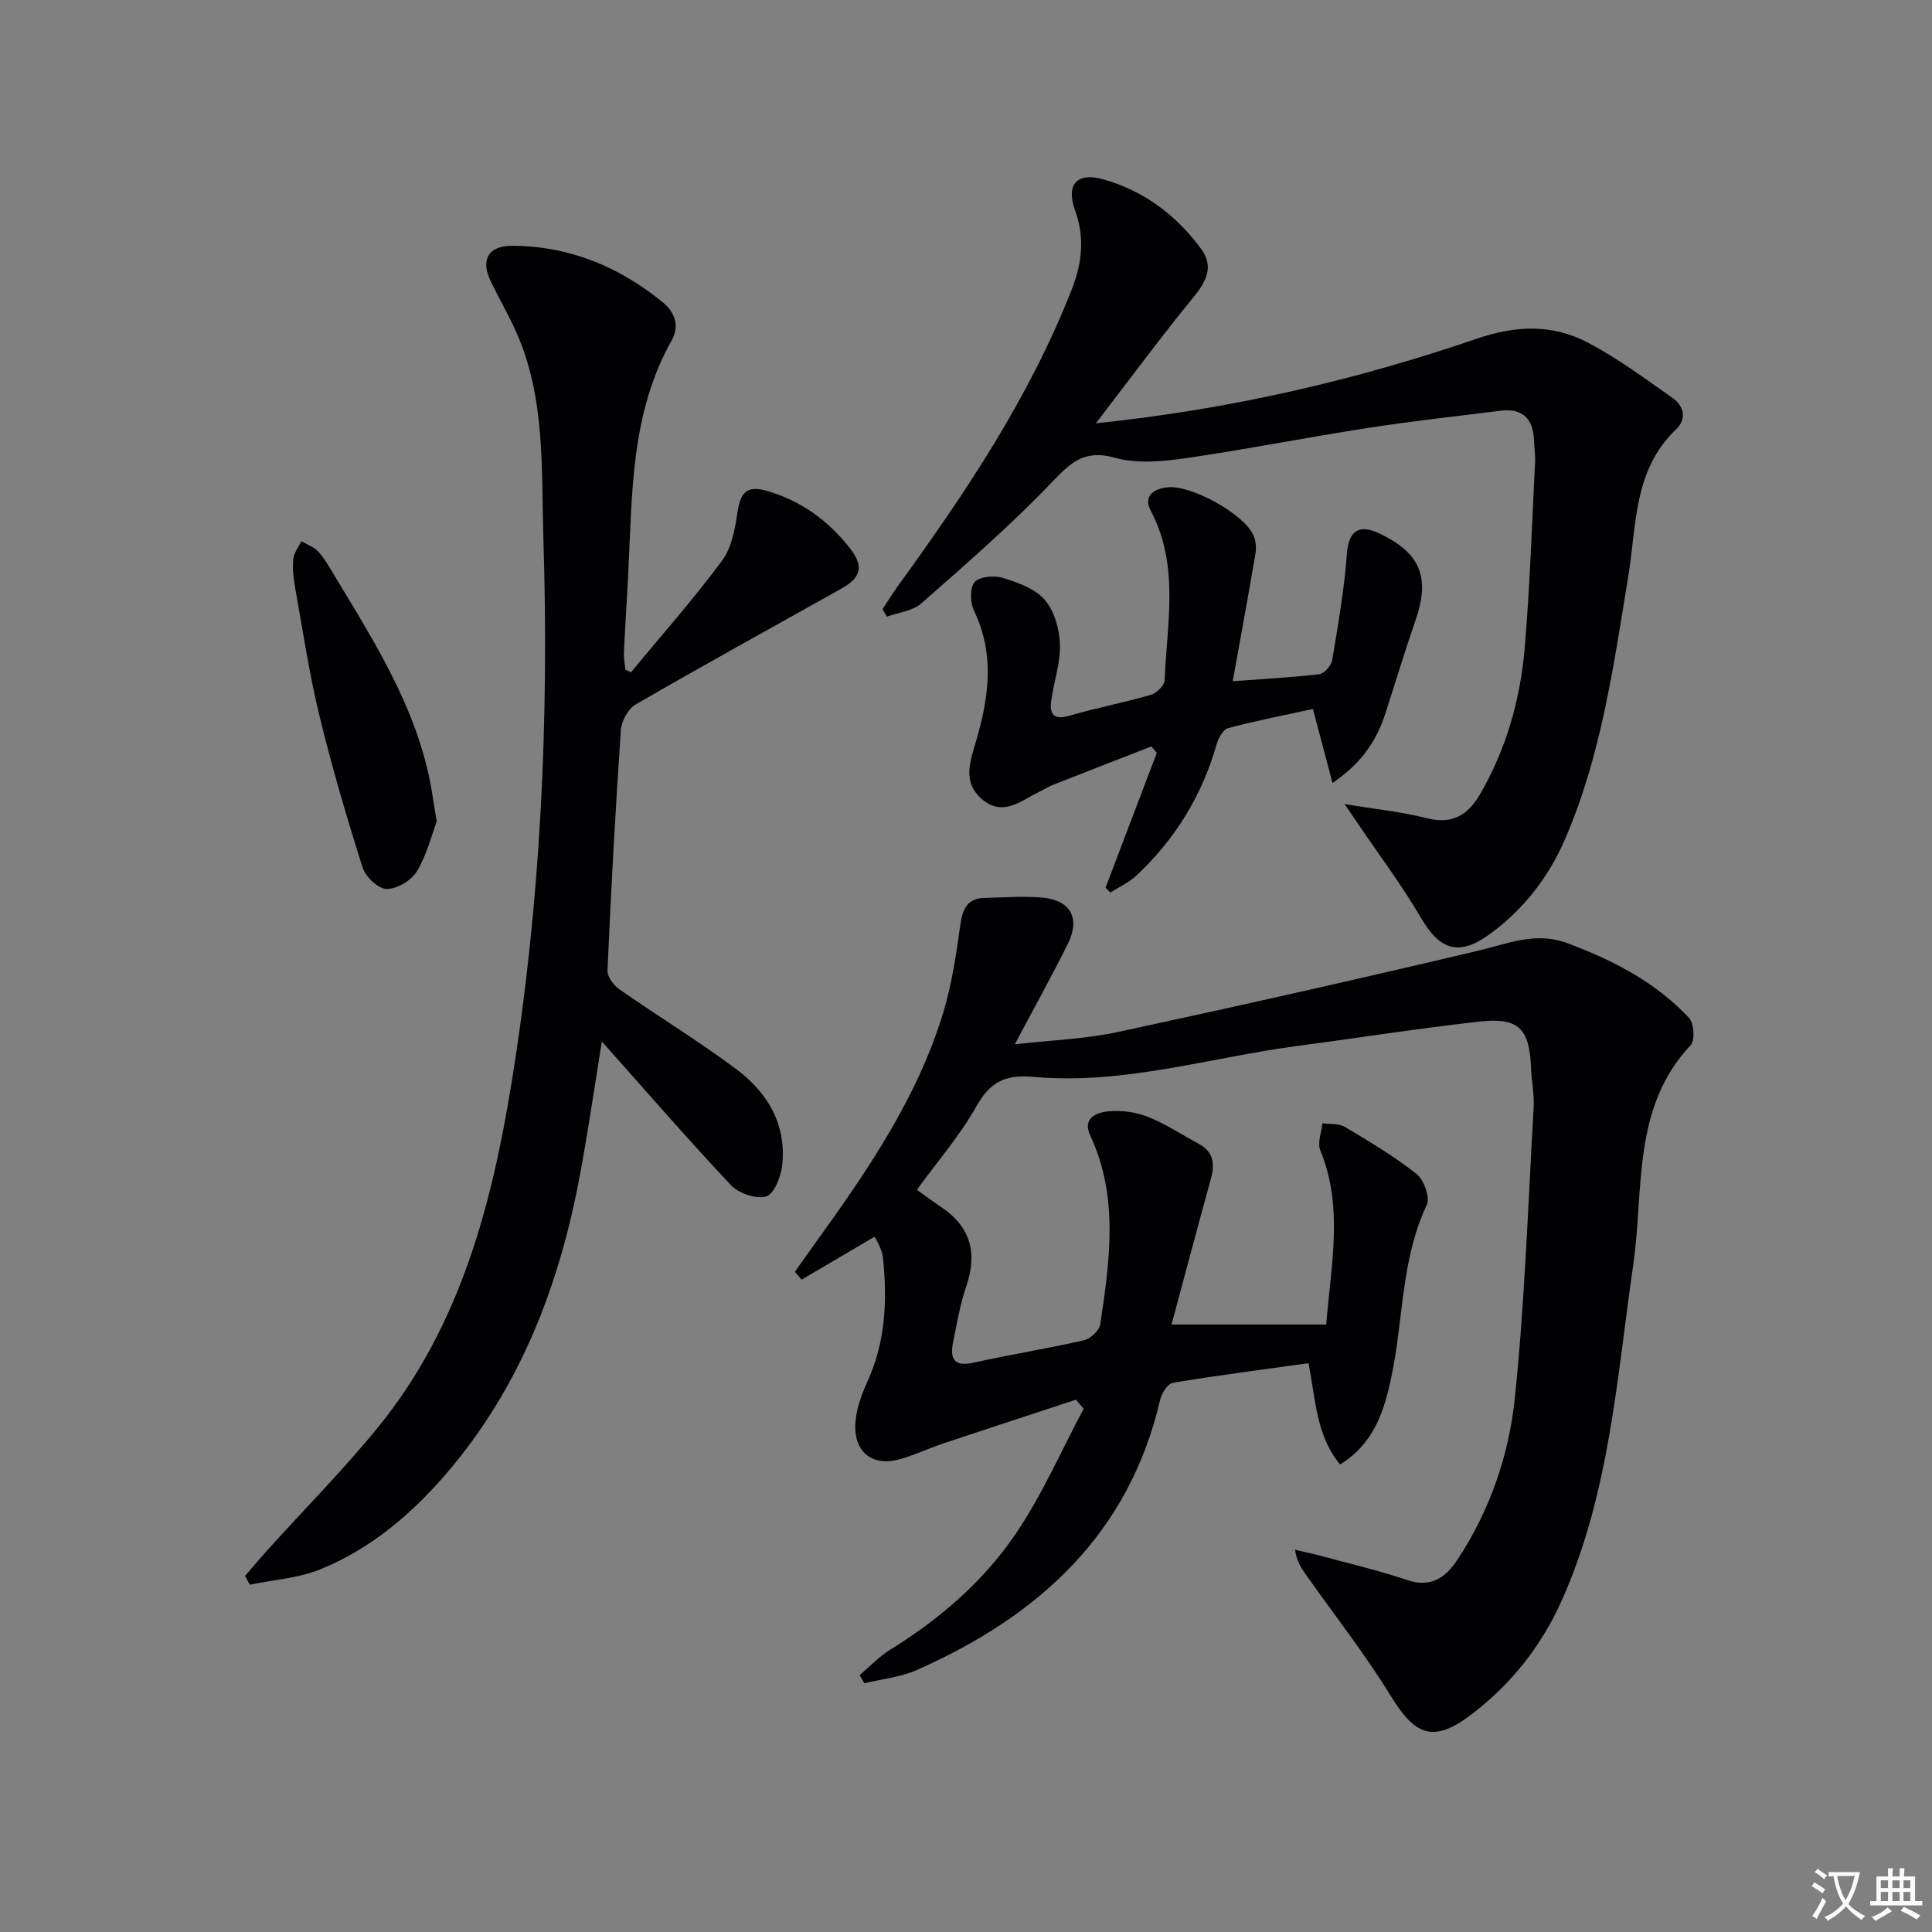
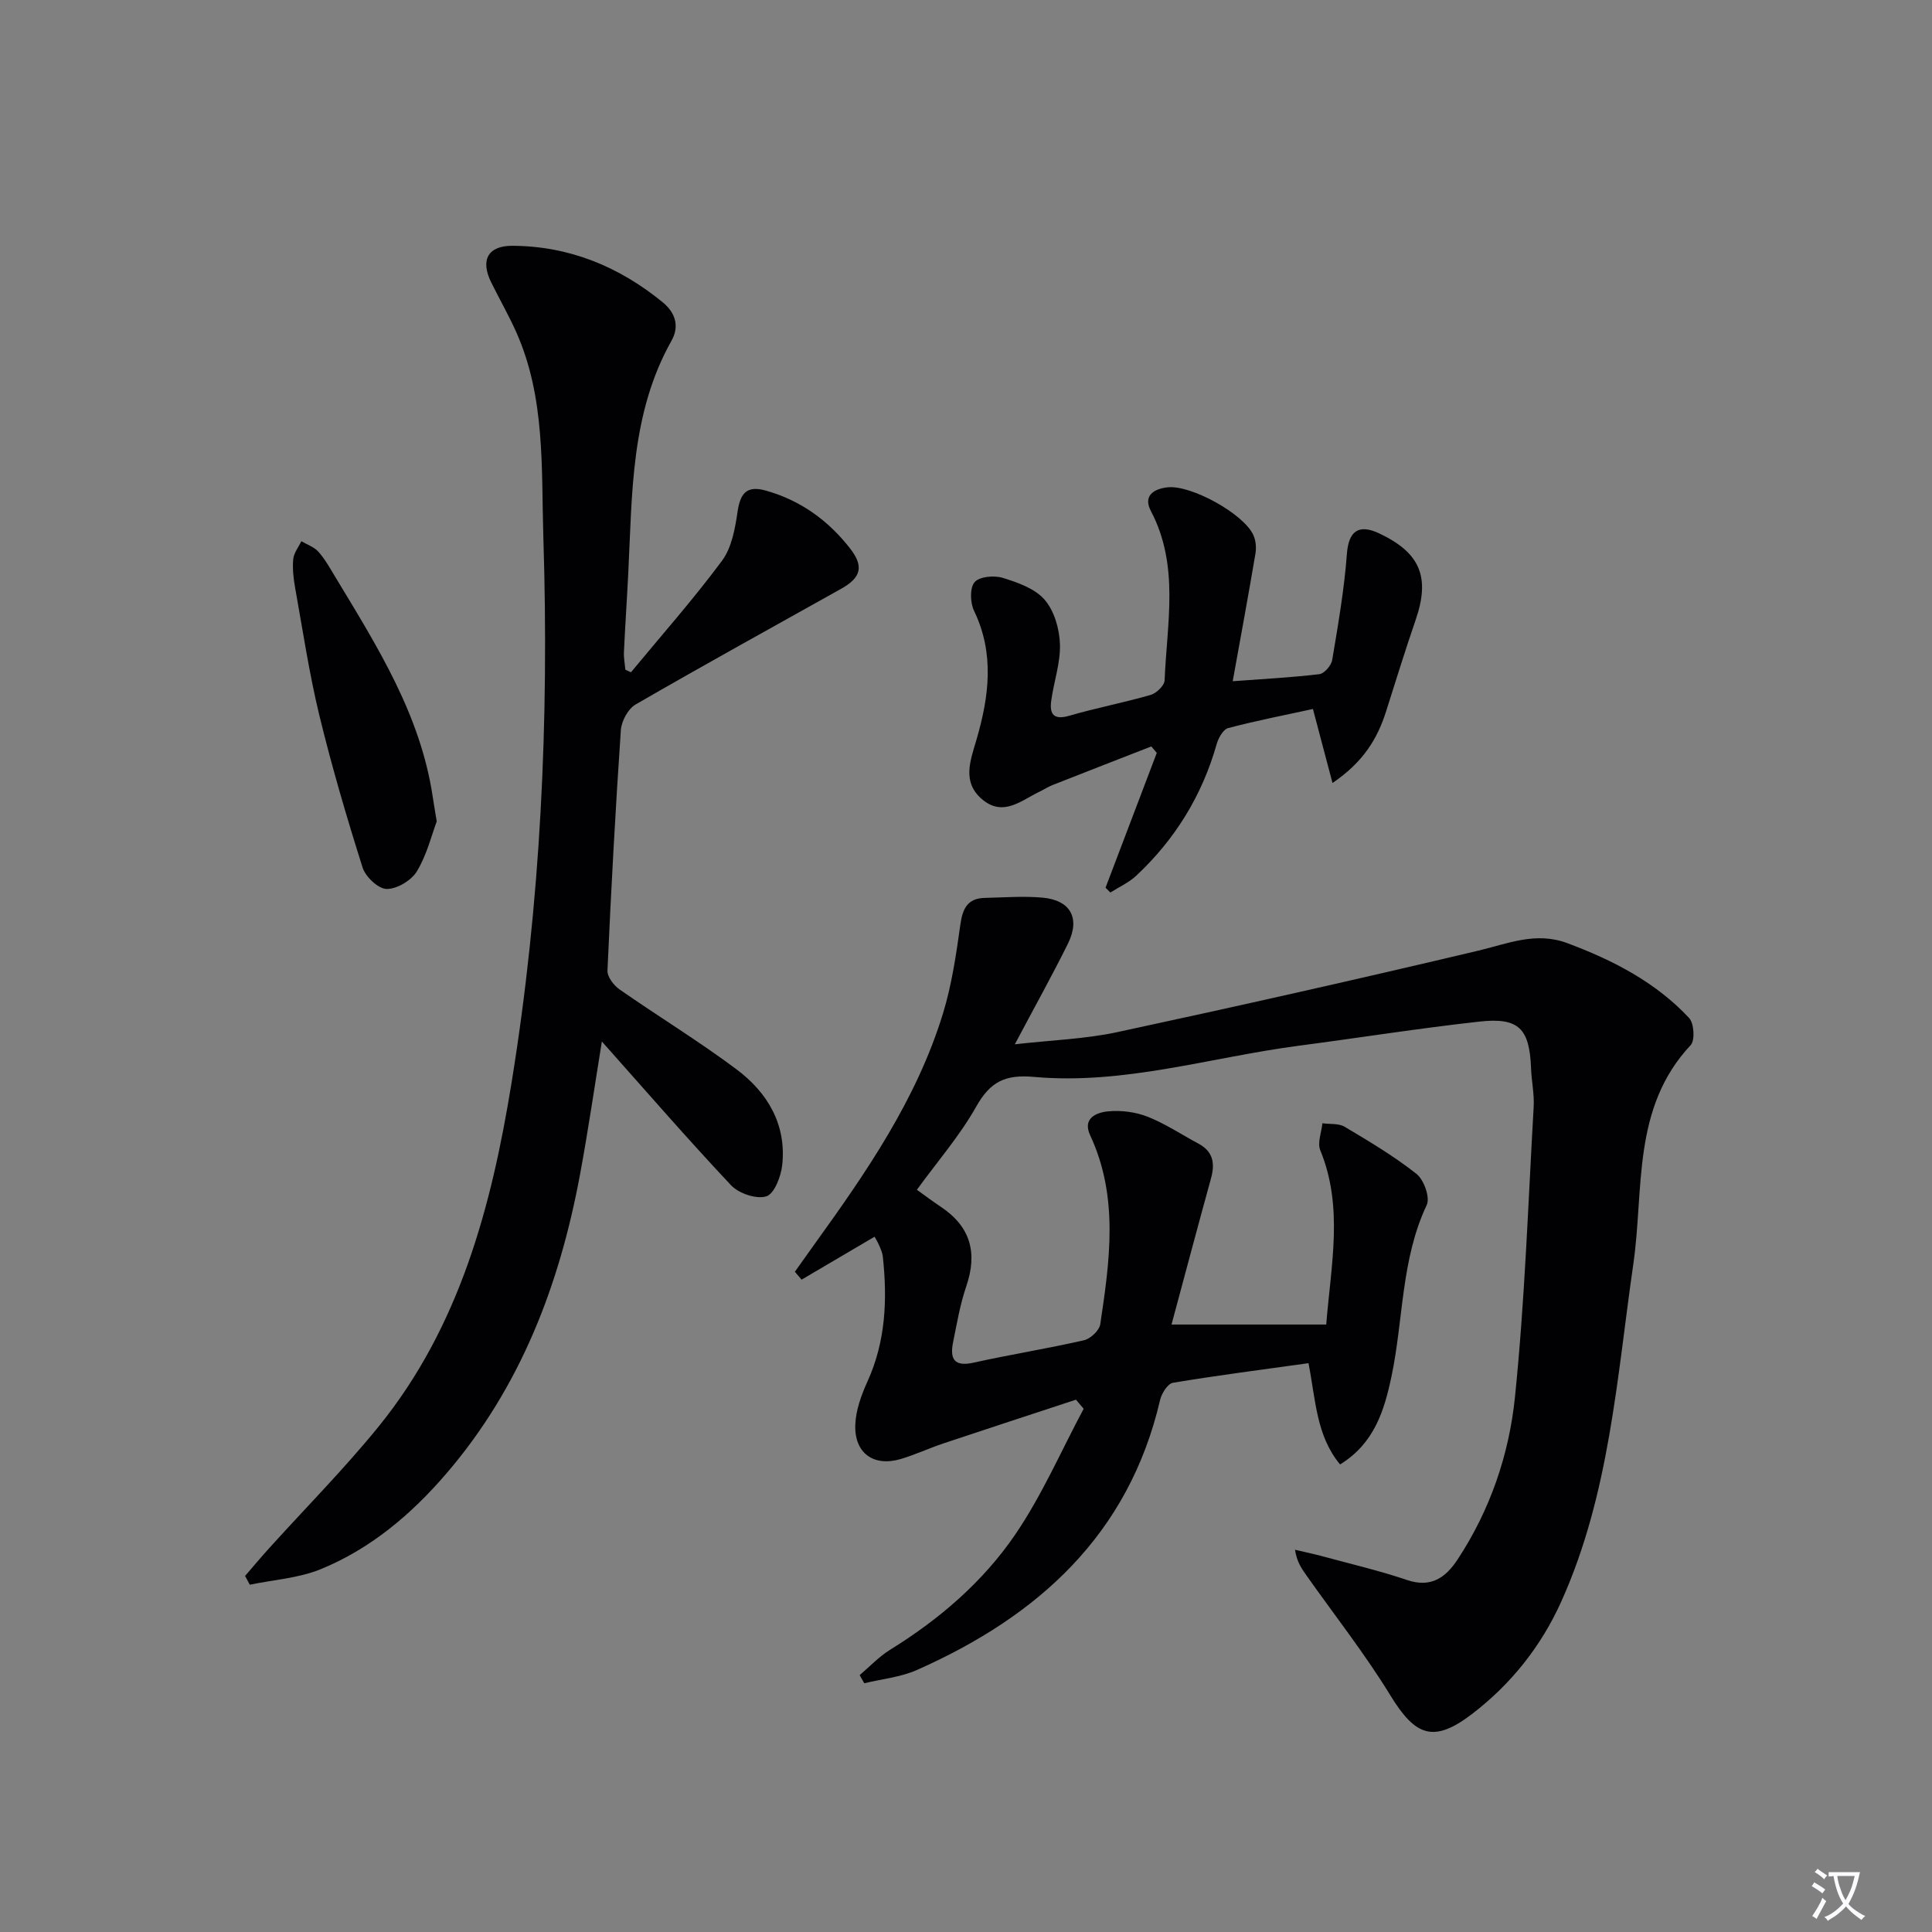
<svg xmlns="http://www.w3.org/2000/svg" enable-background="new 0 0 400 400" viewBox="0 0 400 400">
  <rect x="0" y="0" width="400" height="400" fill="#808080" stroke="none" />
  <path d="m377.9 391.2c-.2.3-.4.5-.6.8-.7-.6-1.4-1-2.2-1.5.2-.3.4-.5.5-.8.6.4 1.4.8 2.3 1.5zm-1.8 6.1c-.2-.2-.5-.4-.9-.6.4-.6.8-1.2 1.2-1.9s.7-1.3.9-1.9c.3.3.5.5.8.7-.7 1.3-1.4 2.6-2 3.7zm2.2-9c-.3.3-.5.5-.6.8-.6-.6-1.3-1.1-2-1.5.3-.3.5-.5.6-.7.6.5 1.3.9 2 1.4zm.3.2v-.9h2 4.5c-.3 1.3-.6 2.5-1 3.6s-.9 2.1-1.4 3c.4.5 1 1 1.6 1.4s1.2.8 1.9 1.1c-.3.2-.5.4-.8.8-.4-.3-1-.7-1.6-1.2s-1.2-1.1-1.6-1.6c-.5.6-1.1 1.1-1.7 1.6s-1.4.9-2.1 1.4c-.1-.3-.3-.5-.7-.8.6-.2 1.2-.5 1.9-1s1.4-1.1 2-1.8c-.5-.8-.9-1.6-1.2-2.5s-.6-2-.8-3.2c-.4.1-.7.1-1 .1zm2.5 2.7c.3 1 .7 1.7 1 2.2.3-.5.6-1.1 1-2s.6-1.9.9-3h-3.2-.4c.1.9.3 1.8.7 2.8z" fill="#fbfafc" />
-   <path d="m396.5 388.5v1.5 3.6h1.5v.9c-.4 0-1 0-1.7 0h-7.9c-.5 0-.9 0-1.2 0v-.9h1.3v-3.5c0-.7 0-1.2 0-1.6h2.4c0-.8 0-1.4 0-1.7h1c0 .3-.1.8-.1 1.7h1.5c0-.8 0-1.4 0-1.7h1c0 .3-.1.9-.1 1.7zm-8.2 9.2c-.2-.3-.5-.5-.8-.8.8-.3 1.4-.6 1.9-.9s1-.7 1.4-1.1c.3.3.6.5.9.8-1.6 1-2.8 1.6-3.4 2zm2.6-6.8v-1.6h-1.5v1.6zm0 2.7v-1.9h-1.5v1.9zm2.4-2.7v-1.6h-1.5v1.6zm0 2.7v-1.9h-1.5v1.9zm.2 2 .7-.8c.4.2.9.5 1.6.8s1.3.7 1.8 1c-.3.3-.5.5-.8.8-.4-.3-1.5-1-3.3-1.8zm2-4.7v-1.6h-1.4v1.6zm0 2.7v-1.9h-1.4v1.9z" fill="#fbfafc" />
  <g fill="#010103">
    <path d="m189.83 246.33c1.71 1.22 3.29 2.42 4.95 3.52 6.15 4.09 7.65 9.52 5.28 16.45-1.28 3.75-1.95 7.72-2.74 11.63-.67 3.35.17 5.1 4.22 4.2 7.6-1.69 15.31-2.91 22.91-4.65 1.34-.31 3.16-2.04 3.35-3.32 1.97-13.16 3.86-26.35-2.1-39.13-1.64-3.52 1.34-4.7 3.65-4.93 2.7-.27 5.72.11 8.24 1.1 3.68 1.45 7.05 3.71 10.56 5.59 3.04 1.64 3.43 4.1 2.57 7.2-2.76 10.01-5.42 20.04-8.17 30.24h32.03c1.02-12.56 3.58-24.36-1.23-36.08-.63-1.54.25-3.71.44-5.59 1.55.22 3.36-.01 4.6.72 5.1 3.04 10.25 6.1 14.89 9.77 1.53 1.21 2.84 4.89 2.11 6.43-5.34 11.3-4.81 23.7-7.3 35.5-1.49 7.06-3.55 13.85-10.64 18.22-4.93-5.95-5.03-13.23-6.54-20.97-9.51 1.33-18.82 2.52-28.07 4.06-1.07.18-2.33 2.18-2.65 3.54-6.5 27.94-25.29 44.82-50.37 55.93-3.37 1.49-7.24 1.86-10.88 2.74-.32-.56-.64-1.12-.96-1.68 2.09-1.77 4-3.83 6.3-5.25 10.19-6.3 19.22-14.05 25.91-23.86 5.54-8.12 9.51-17.32 14.17-26.04-.53-.63-1.06-1.25-1.59-1.88-9.14 3.01-18.29 5.99-27.41 9.04-2.98 1-5.85 2.34-8.86 3.24-5.61 1.66-9.63-1.18-9.42-7.09.11-3.03 1.25-6.16 2.53-8.98 3.78-8.32 4.12-16.98 3.17-25.83-.09-.81-.45-1.6-.78-2.36-.32-.74-.75-1.43-.93-1.76-5.14 3.03-10.12 5.96-15.11 8.89-.46-.55-.93-1.1-1.39-1.64 1.36-1.91 2.72-3.83 4.09-5.74 10.72-14.87 21.13-29.97 26.57-47.72 1.83-5.97 2.74-12.26 3.61-18.47.47-3.32 1.53-5.4 5.07-5.47 3.99-.09 8.01-.41 11.97-.05 5.77.53 7.82 4.27 5.23 9.51-3.3 6.67-6.94 13.18-11 20.85 7.66-.87 14.57-1.09 21.22-2.52 24.97-5.37 49.9-10.98 74.75-16.87 6.15-1.46 11.87-3.98 18.39-1.56 9.47 3.53 18.29 8.07 25.24 15.5 1.03 1.1 1.25 4.64.32 5.63-12.21 13.02-9.63 29.83-11.87 45.34-3.42 23.63-4.91 47.63-14.91 69.84-4.18 9.29-10.38 17.07-18.41 23.24-7.98 6.12-11.77 4.71-16.96-3.77-5.28-8.62-11.57-16.62-17.42-24.9-1-1.42-1.99-2.84-2.34-5.28 1.98.47 3.98.88 5.94 1.42 5.76 1.56 11.6 2.93 17.24 4.84 4.97 1.68 7.99-.47 10.48-4.25 6.72-10.2 10.65-21.68 11.87-33.56 2.05-19.98 2.73-40.1 3.88-60.16.15-2.63-.44-5.29-.54-7.94-.31-8.25-2.51-10.61-10.69-9.7-12.53 1.39-25 3.37-37.5 5.01-18.23 2.4-36.13 8.12-54.74 6.44-6-.54-9.06 1.03-11.95 6.16-3.39 6.02-8.03 11.36-12.28 17.21z" />
    <path d="m130.63 139.19c6.33-7.66 12.94-15.12 18.85-23.09 2.02-2.72 2.71-6.67 3.23-10.18.56-3.85 1.93-5.46 5.88-4.34 7.16 2.02 12.87 6.16 17.38 11.93 2.94 3.76 2.32 6.07-1.82 8.39-14.21 7.96-28.47 15.8-42.56 23.96-1.56.9-2.92 3.44-3.05 5.31-1.13 16.58-2.03 33.18-2.77 49.78-.06 1.28 1.3 3.06 2.5 3.9 8.03 5.6 16.42 10.71 24.25 16.57 6.4 4.8 10.34 11.41 9.43 19.8-.26 2.36-1.64 5.96-3.29 6.47-2.05.64-5.7-.59-7.3-2.29-9.1-9.67-17.8-19.72-26.75-29.77-1.47 9.05-2.81 18.29-4.51 27.47-4.24 22.89-12.32 44.1-27.72 62.02-7.25 8.44-15.65 15.53-25.97 19.76-4.57 1.87-9.78 2.19-14.69 3.22-.33-.61-.65-1.21-.98-1.82 1.64-1.89 3.24-3.82 4.92-5.67 7.58-8.39 15.57-16.45 22.69-25.21 16.79-20.69 23.39-45.51 27.55-71.15 6.07-37.38 7.79-75.06 6.6-112.84-.45-14.35.47-29.04-5.64-42.7-1.56-3.49-3.47-6.81-5.16-10.24-2.3-4.65-.67-7.61 4.41-7.58 11.77.06 22.04 4.3 31.08 11.68 2.65 2.16 3.52 4.98 1.84 7.97-8.45 15.01-8.13 31.62-8.95 48.03-.27 5.48-.65 10.95-.9 16.43-.06 1.21.19 2.43.29 3.65.37.16.77.35 1.16.54z" />
-     <path d="m182.72 126.11c1.16-1.74 2.26-3.51 3.48-5.2 13.88-19.15 26.98-38.75 35.68-60.95 2.16-5.52 2.74-10.78.69-16.44-1.91-5.27.37-7.91 5.77-6.41 8.44 2.34 15.2 7.43 20.36 14.45 2.58 3.51 1.18 6.56-1.47 9.8-6.77 8.28-13.13 16.89-20.34 26.28 28.01-2.91 53.8-8.94 78.95-17.54 8.13-2.78 15.74-3 23.09.92 6.09 3.25 11.72 7.39 17.38 11.39 2.33 1.64 2.96 4.34.71 6.48-8.88 8.42-8.16 19.88-9.92 30.55-3.05 18.5-5.59 37.13-13.17 54.51-3.38 7.76-8.49 14.28-15.34 19.34-6.46 4.76-10.43 3.52-14.4-3.27-4.01-6.84-8.81-13.22-13.26-19.8-.61-.9-1.22-1.8-2.55-3.75 6.43 1.07 11.83 1.6 17.04 2.93 5.37 1.37 8.59-.75 11.1-5.12 5.41-9.39 8.27-19.61 9.17-30.27 1.07-12.74 1.48-25.54 2.13-38.32.08-1.49-.17-2.99-.22-4.48-.15-4.54-2.39-6.75-6.99-6.17-9.21 1.15-18.44 2.17-27.61 3.59-12.61 1.96-25.15 4.45-37.78 6.27-4.73.68-9.92 1.12-14.4-.13-6.28-1.76-9.13.97-13.08 5.11-8.46 8.87-17.78 16.94-27 25.05-1.79 1.58-4.72 1.86-7.13 2.74-.3-.54-.59-1.05-.89-1.56z" />
    <path d="m275.88 162.11c-1.44-5.44-2.63-9.96-4.05-15.32-5.75 1.25-11.7 2.41-17.55 3.95-1.02.27-2.01 2.03-2.37 3.28-3.02 10.67-8.61 19.75-16.67 27.29-1.53 1.43-3.55 2.33-5.35 3.48-.33-.33-.66-.67-1-1 3.54-9.3 7.07-18.61 10.61-27.91-.38-.45-.76-.89-1.13-1.34-6.83 2.66-13.66 5.32-20.48 8.01-.92.36-1.77.93-2.67 1.36-3.77 1.81-7.49 5.24-11.82 1.63-4.32-3.6-2.48-8.09-1.22-12.43 2.59-8.91 3.76-17.76-.51-26.64-.81-1.68-.91-4.75.11-5.94 1-1.17 4.05-1.44 5.83-.89 3.11.96 6.67 2.21 8.67 4.53 2 2.3 3.07 6.04 3.17 9.19.13 3.89-1.28 7.81-1.81 11.75-.37 2.76.52 4.01 3.73 3.08 5.57-1.62 11.3-2.71 16.87-4.32 1.19-.34 2.84-1.94 2.88-3.01.47-11.78 3.12-23.73-2.84-35.06-1.66-3.15.57-4.6 3.5-4.91 4.85-.5 15.69 5.48 17.7 9.86.52 1.12.66 2.61.45 3.84-1.46 8.64-3.05 17.26-4.71 26.45 6.13-.46 12.05-.76 17.93-1.46 1.03-.12 2.48-1.8 2.67-2.94 1.22-7.29 2.49-14.59 3.04-21.95.34-4.61 2.32-6.31 6.66-4.27 8.55 4.02 10.62 9.09 7.57 17.94-2.16 6.27-4.11 12.61-6.12 18.93-1.79 5.65-4.7 10.48-11.09 14.82z" />
    <path d="m90.42 170.06c-1.05 2.8-2.03 6.9-4.11 10.34-1.14 1.89-4.13 3.68-6.26 3.65-1.73-.02-4.38-2.52-4.98-4.44-3.3-10.42-6.38-20.92-8.96-31.53-2.1-8.68-3.42-17.55-5-26.35-.35-1.95-.58-3.99-.4-5.95.12-1.29 1.09-2.49 1.68-3.73 1.21.72 2.69 1.21 3.57 2.22 1.41 1.61 2.46 3.54 3.58 5.38 8.58 14.21 17.48 28.29 20.03 45.18.19 1.29.42 2.6.85 5.23z" />
  </g>
</svg>